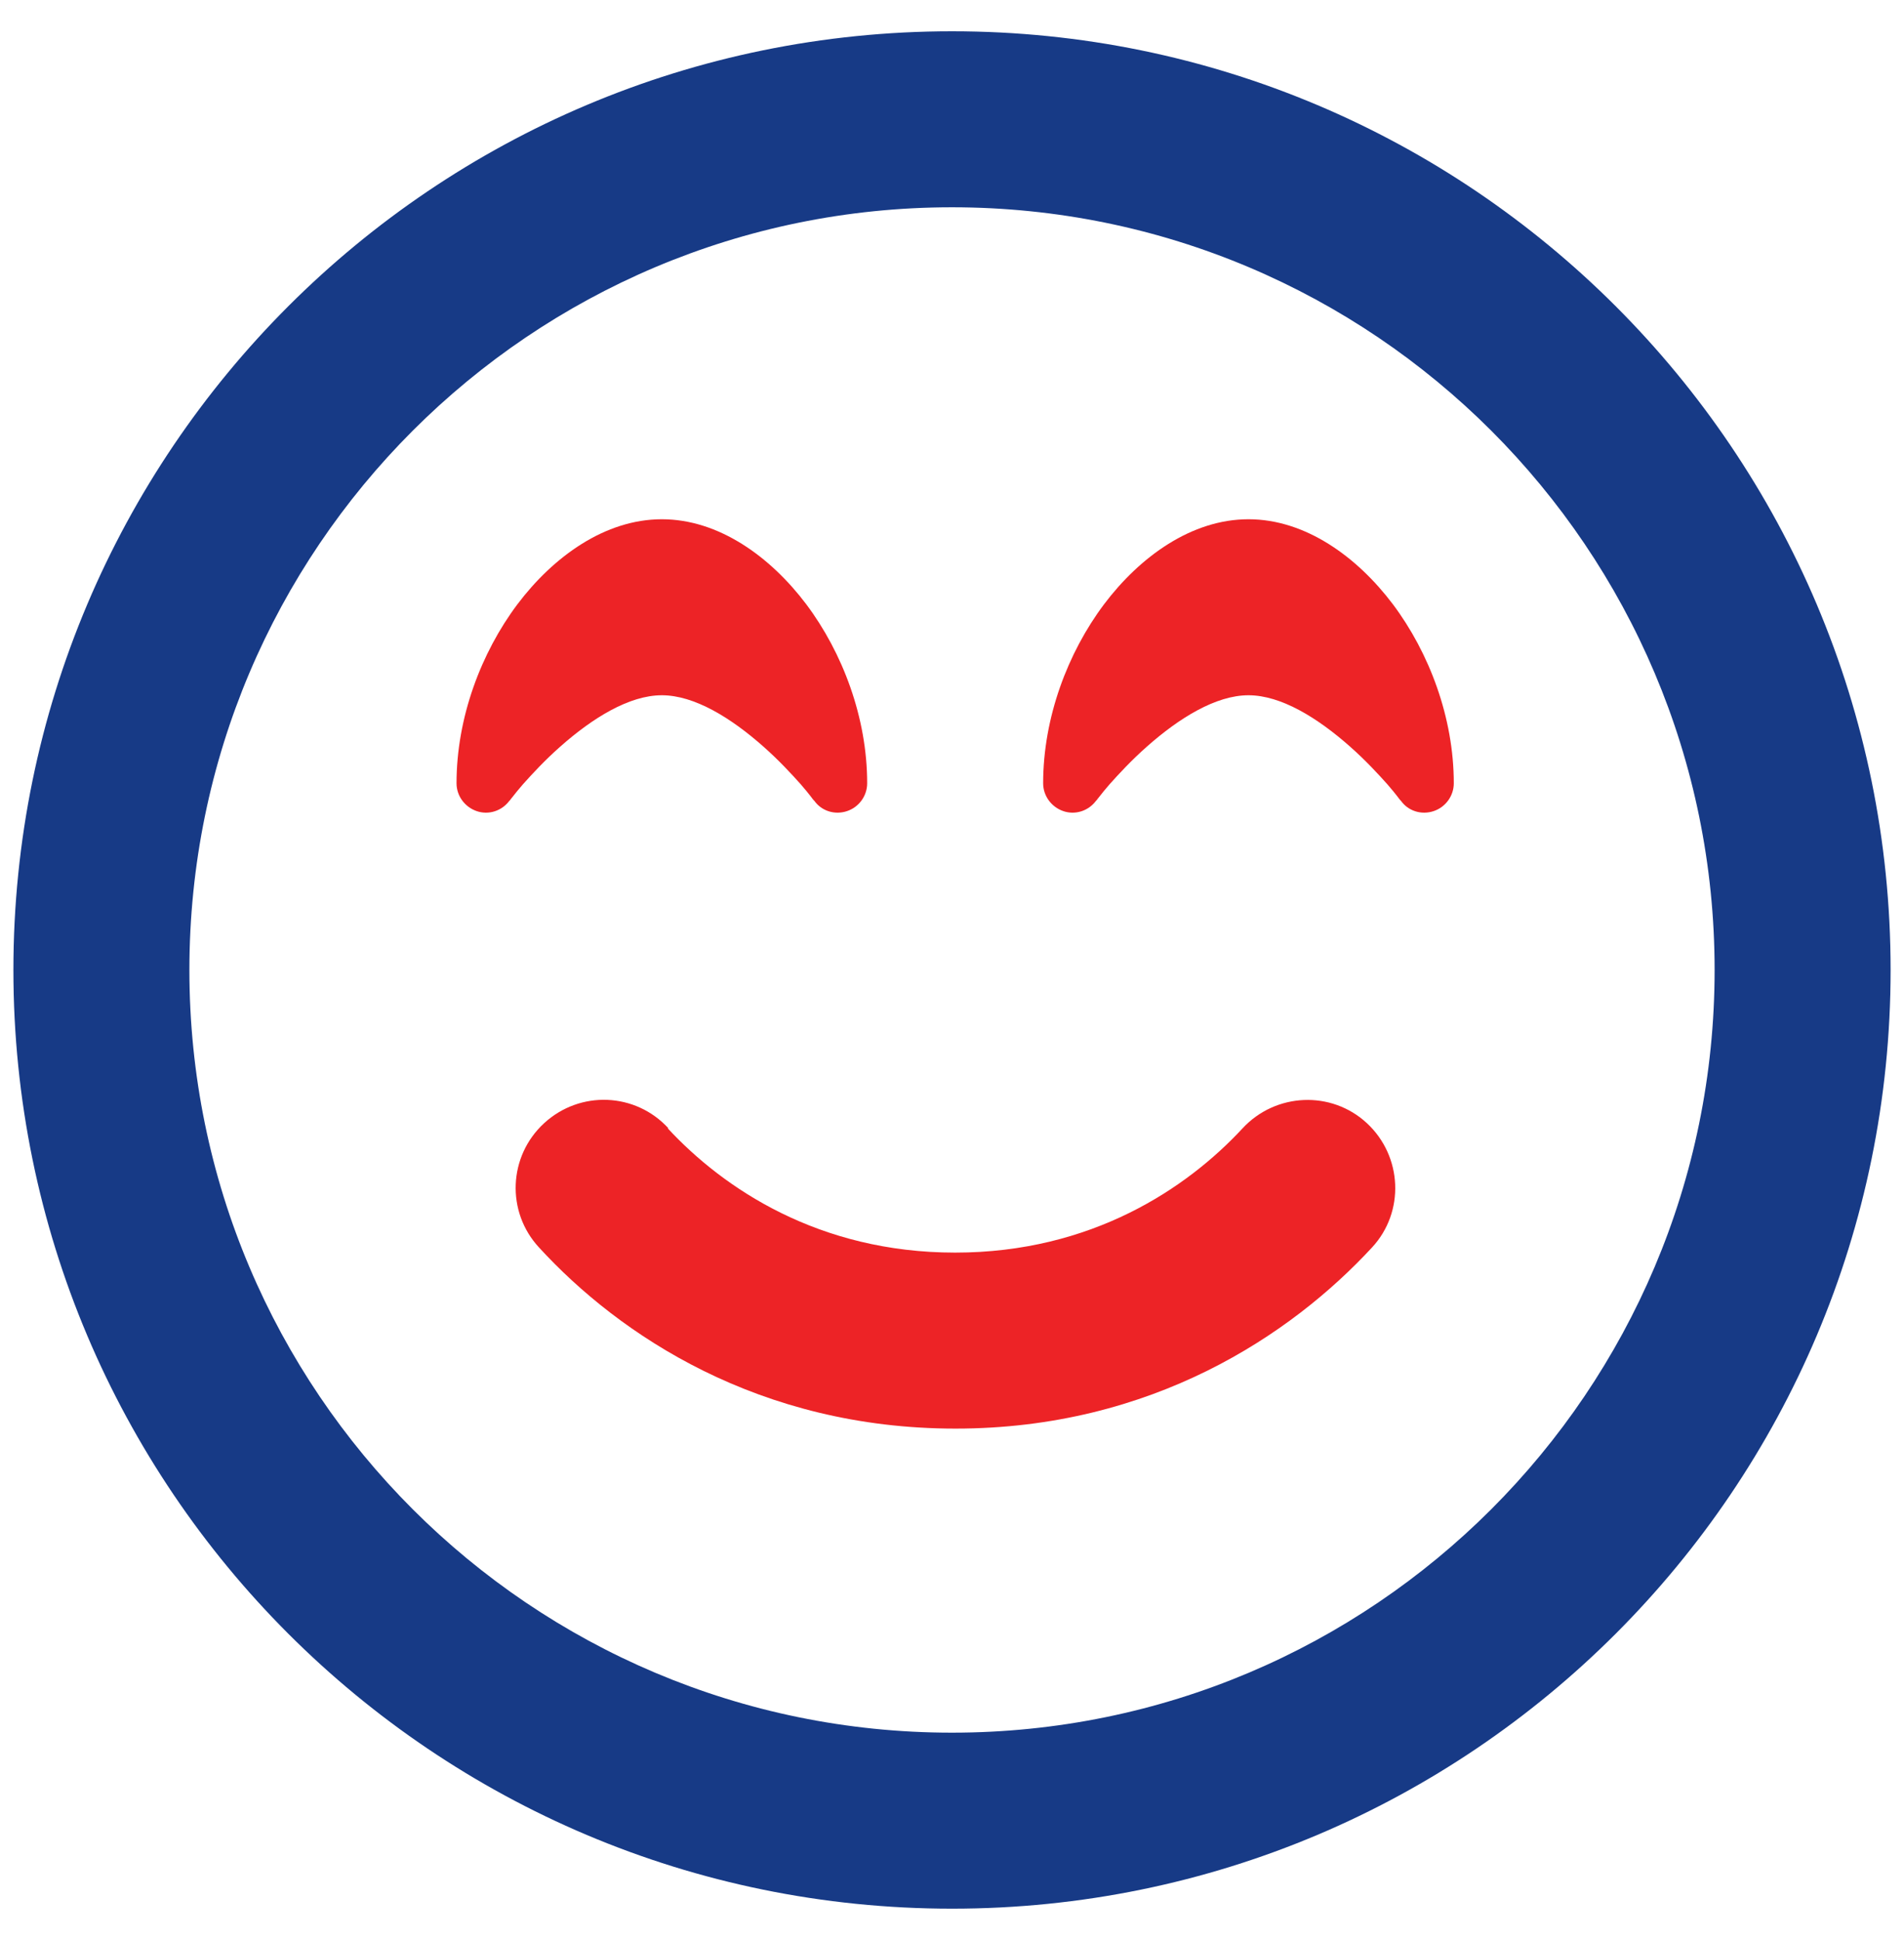
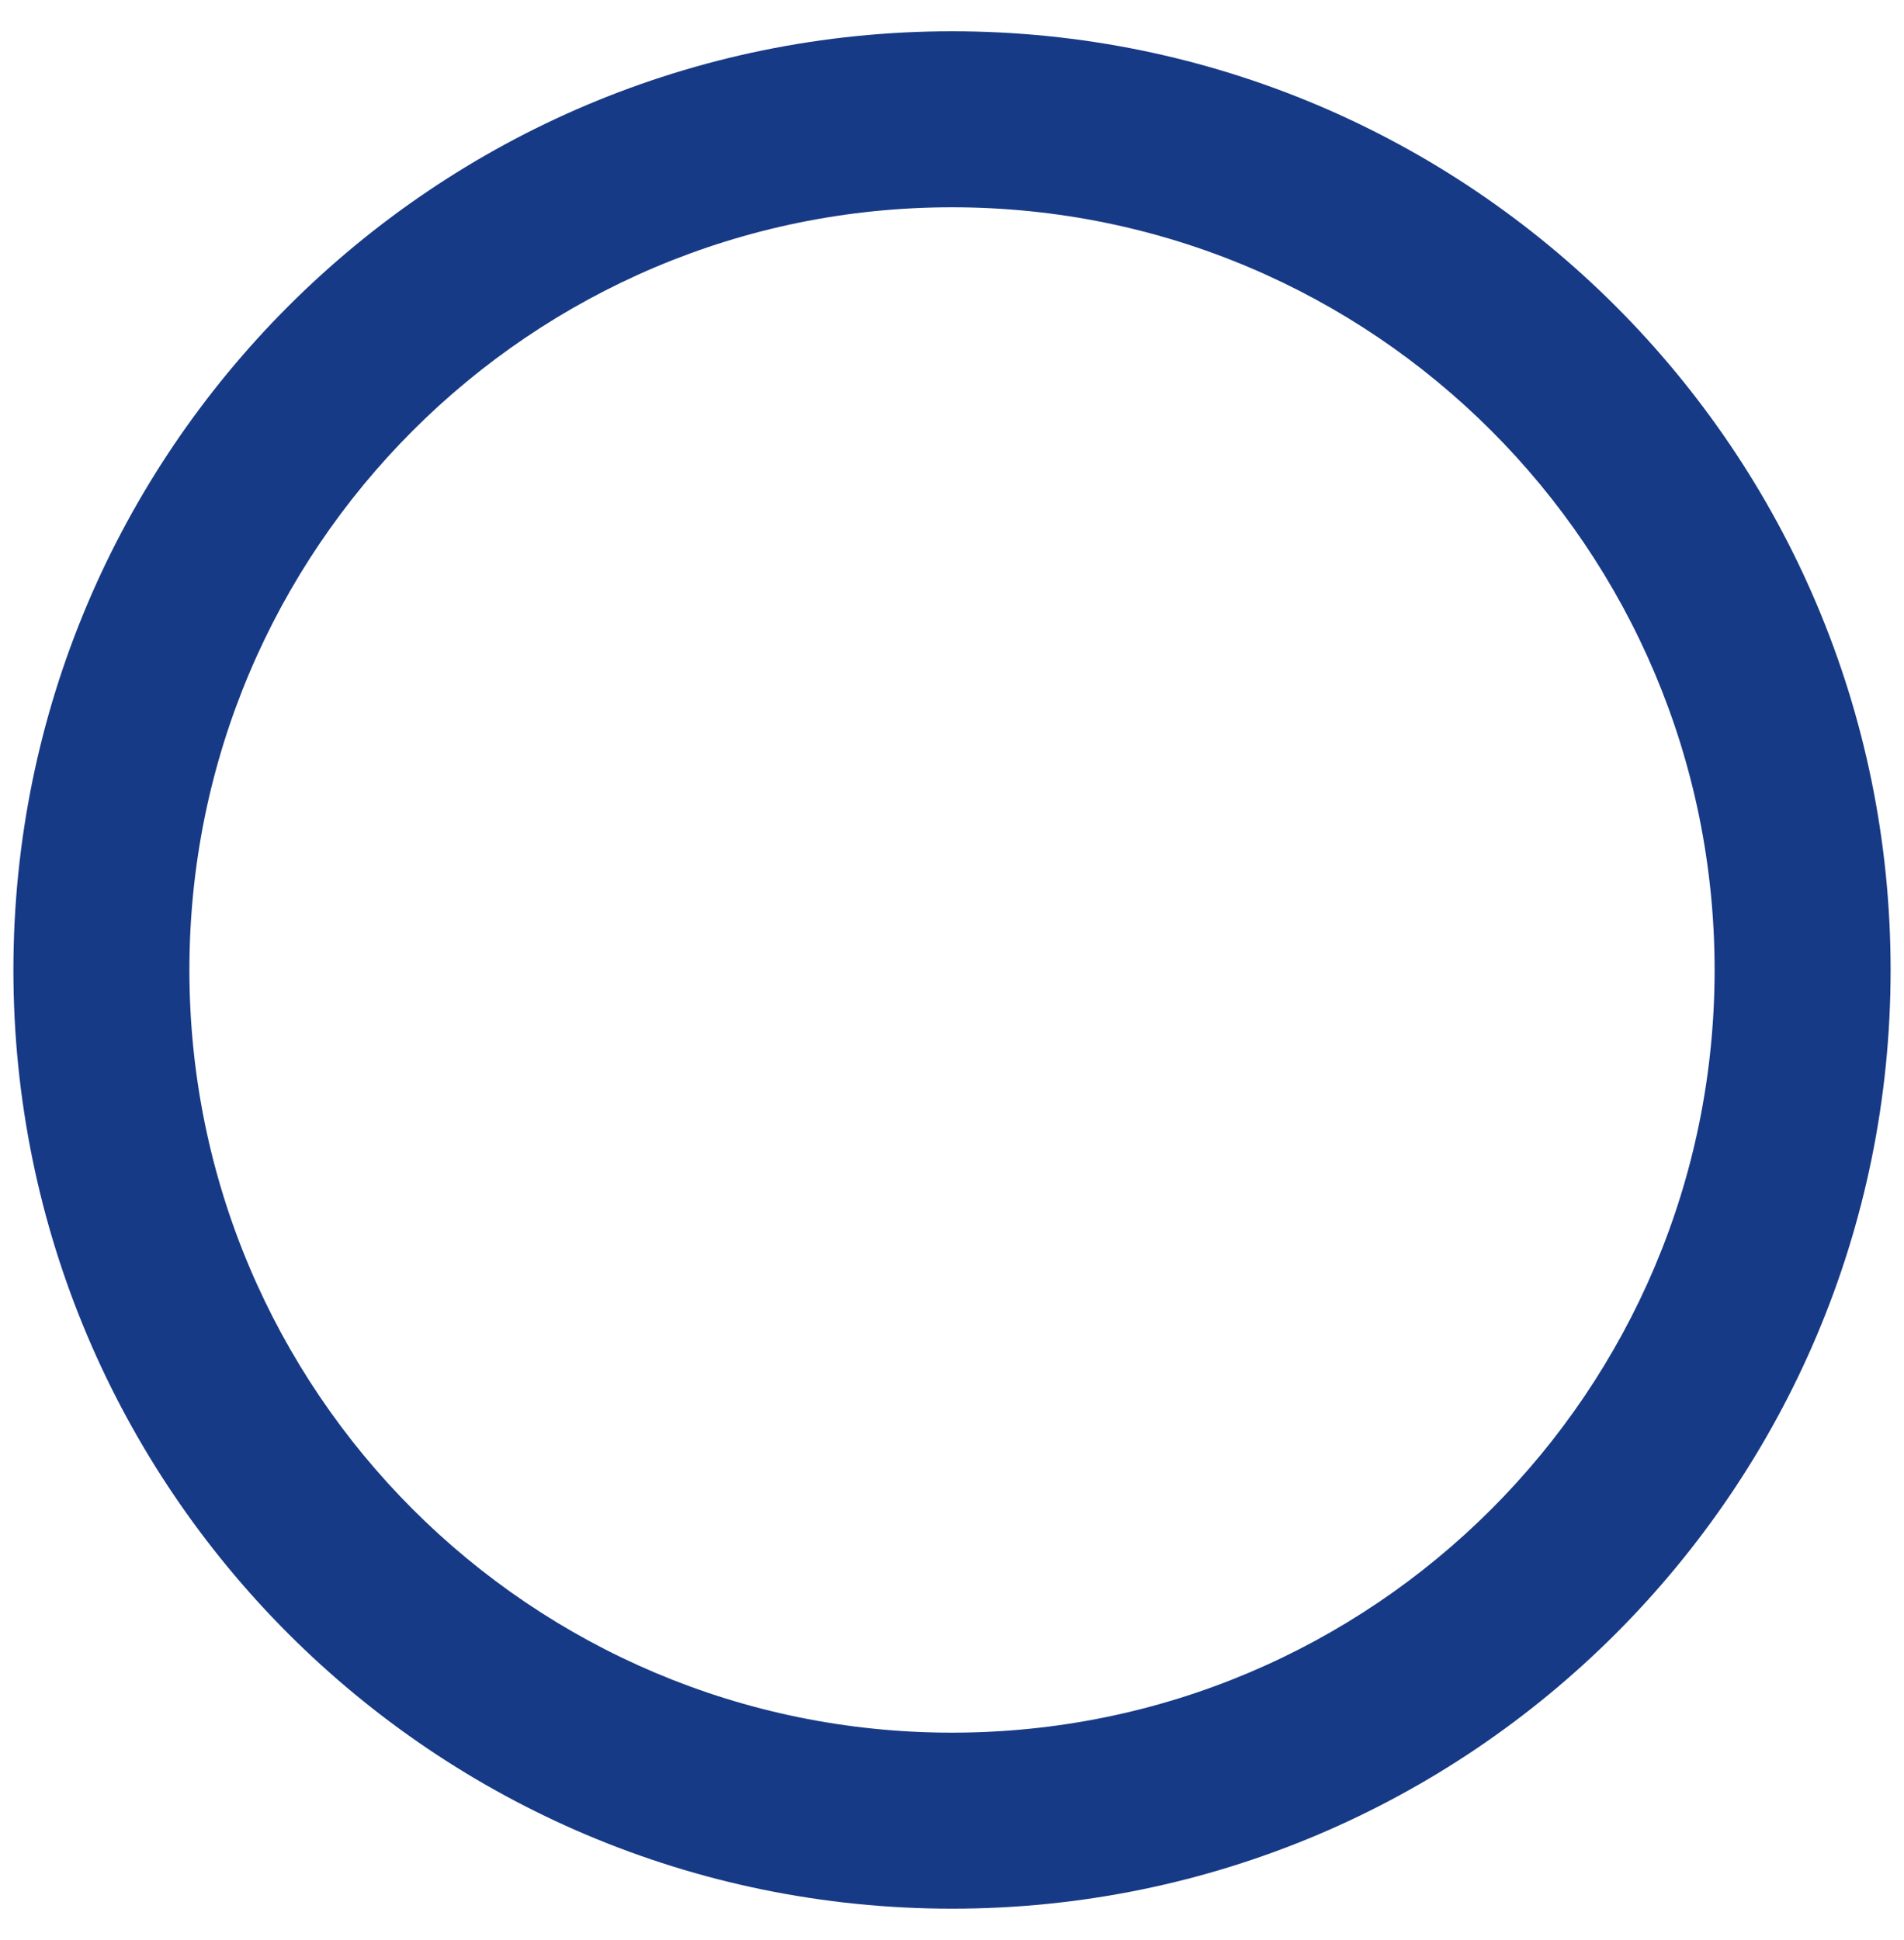
<svg xmlns="http://www.w3.org/2000/svg" version="1.1" id="Layer_1" x="0px" y="0px" width="603.779px" height="615.118px" viewBox="119.055 -9.918 603.779 615.118" enable-background="new 119.055 -9.918 603.779 615.118" xml:space="preserve">
  <path fill="#173A86" d="M662.778,297.64c0-133.561-108.272-241.833-241.833-241.833S179.113,164.08,179.113,297.64  s108.271,241.832,241.832,241.832S662.778,431.201,662.778,297.64z M123.305,297.64C123.305,133.258,256.563,0,420.945,0  s297.64,133.258,297.64,297.64c0,164.383-133.258,297.641-297.64,297.641S123.305,462.023,123.305,297.64z" />
  <g>
-     <path fill="#ED2326" d="M330.792,347.841c17.673,19.066,47.901,39.414,91.152,39.414s73.479-20.348,91.152-39.414   c10.464-11.277,28.136-12.092,39.414-1.627c11.277,10.463,12.092,28.135,1.628,39.414c-25.579,27.67-69.76,57.434-132.078,57.434   s-106.615-29.646-132.077-57.434c-10.464-11.279-9.767-28.951,1.627-39.414c11.395-10.465,28.95-9.768,39.414,1.627H330.792z" />
-     <path fill="#ED2326" d="M377.299,244.016L377.299,244.016L377.299,244.016l-0.232-0.232c-0.233-0.232-0.466-0.581-0.814-1.046   c-0.697-0.93-1.86-2.325-3.255-3.953c-2.907-3.256-6.977-7.674-11.859-11.976c-10.231-9.069-21.858-16.277-32.206-16.277   s-21.974,7.208-32.205,16.277c-4.883,4.302-8.952,8.72-11.859,11.976c-1.396,1.627-2.558,3.022-3.255,3.953   c-0.35,0.465-0.698,0.814-0.814,1.046l-0.232,0.232l0,0l0,0l0,0c-2.441,3.256-6.627,4.535-10.348,3.256   c-3.721-1.279-6.395-4.767-6.395-8.836c0-20.812,7.79-41.391,19.3-56.738c11.395-15.114,27.788-26.974,45.809-26.974   c18.021,0,34.415,11.859,45.809,26.974c11.511,15.347,19.301,35.926,19.301,56.738c0,3.953-2.558,7.557-6.395,8.836   C383.81,248.55,379.624,247.271,377.299,244.016L377.299,244.016L377.299,244.016z" />
-     <path fill="#ED2326" d="M563.323,244.016L563.323,244.016l-0.232-0.232c-0.232-0.232-0.465-0.581-0.813-1.046   c-0.698-0.93-1.86-2.325-3.256-3.953c-2.906-3.256-6.976-7.674-11.859-11.976c-10.231-9.069-21.857-16.277-32.205-16.277   s-21.975,7.208-32.206,16.277c-4.883,4.302-8.952,8.72-11.858,11.976c-1.396,1.627-2.559,3.022-3.256,3.953   c-0.349,0.465-0.697,0.814-0.813,1.046l-0.233,0.232l0,0l0,0l0,0c-2.441,3.256-6.627,4.535-10.348,3.256   c-3.72-1.279-6.395-4.767-6.395-8.836c0-20.812,7.79-41.391,19.301-56.738c11.394-15.114,27.787-26.974,45.809-26.974   s34.414,11.859,45.809,26.974c11.51,15.347,19.3,35.926,19.3,56.738c0,3.953-2.558,7.557-6.395,8.836   C569.834,248.55,565.649,247.271,563.323,244.016L563.323,244.016L563.323,244.016L563.323,244.016z" />
-   </g>
+     </g>
</svg>